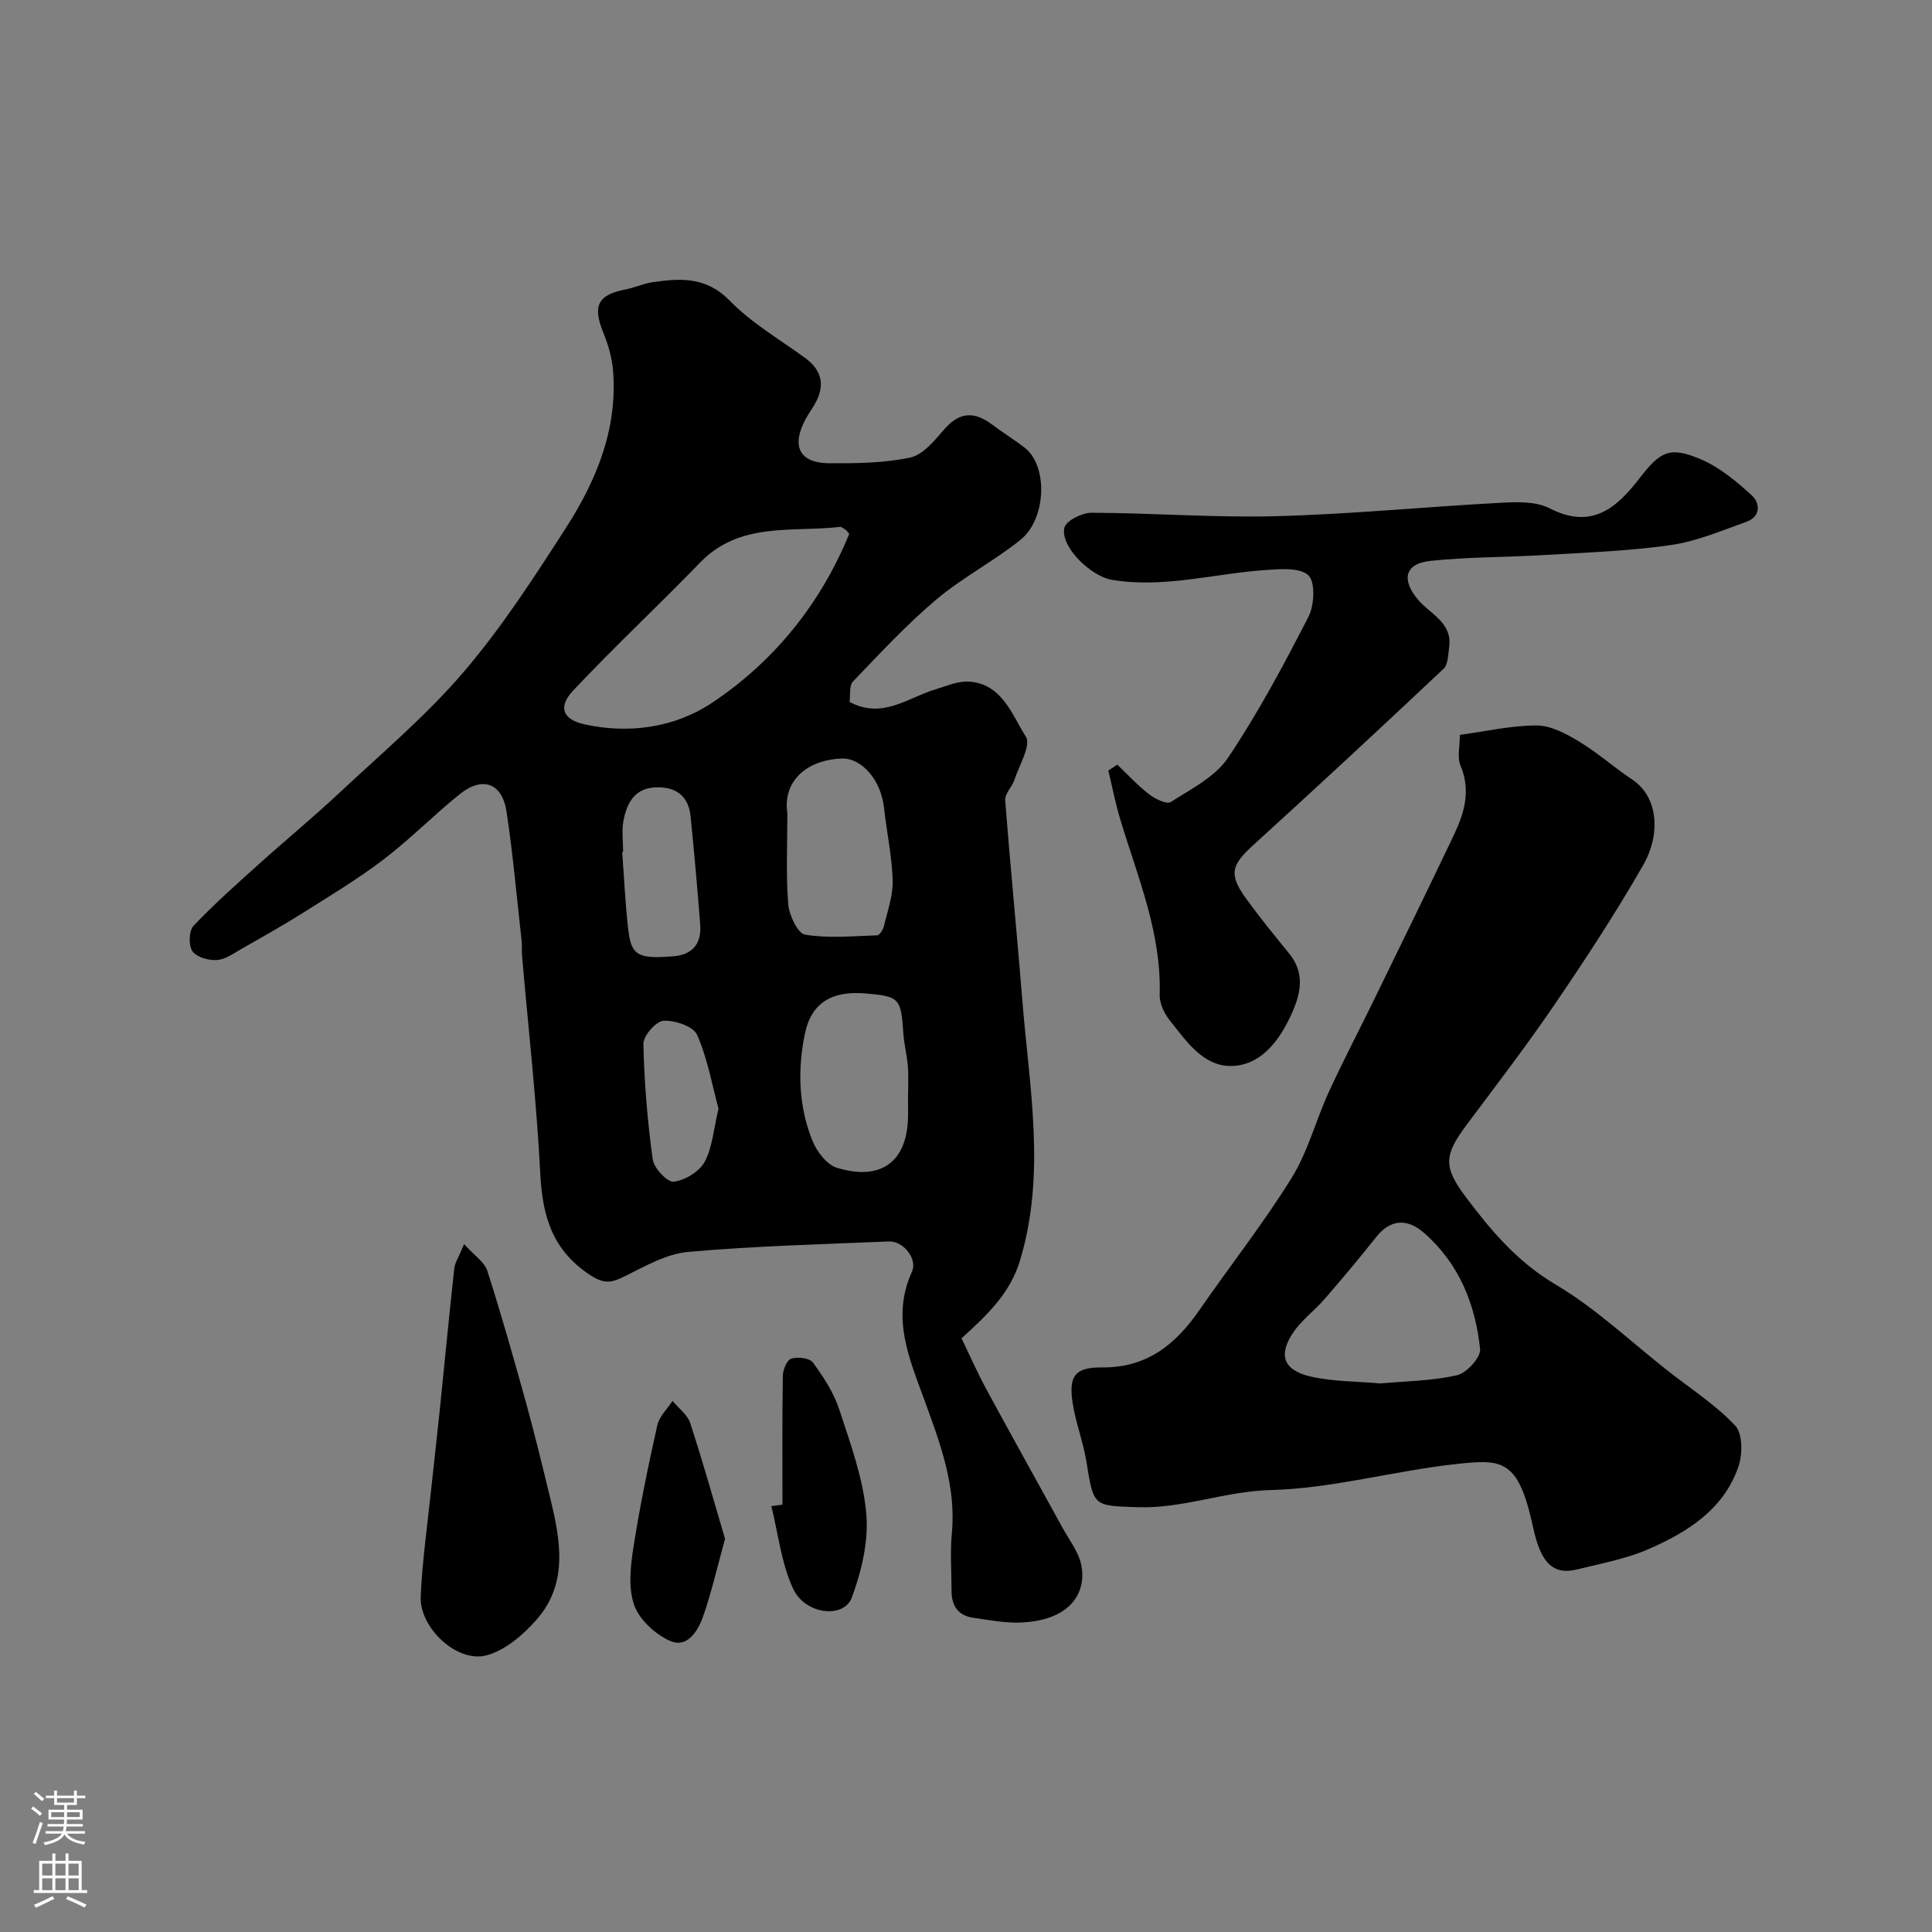
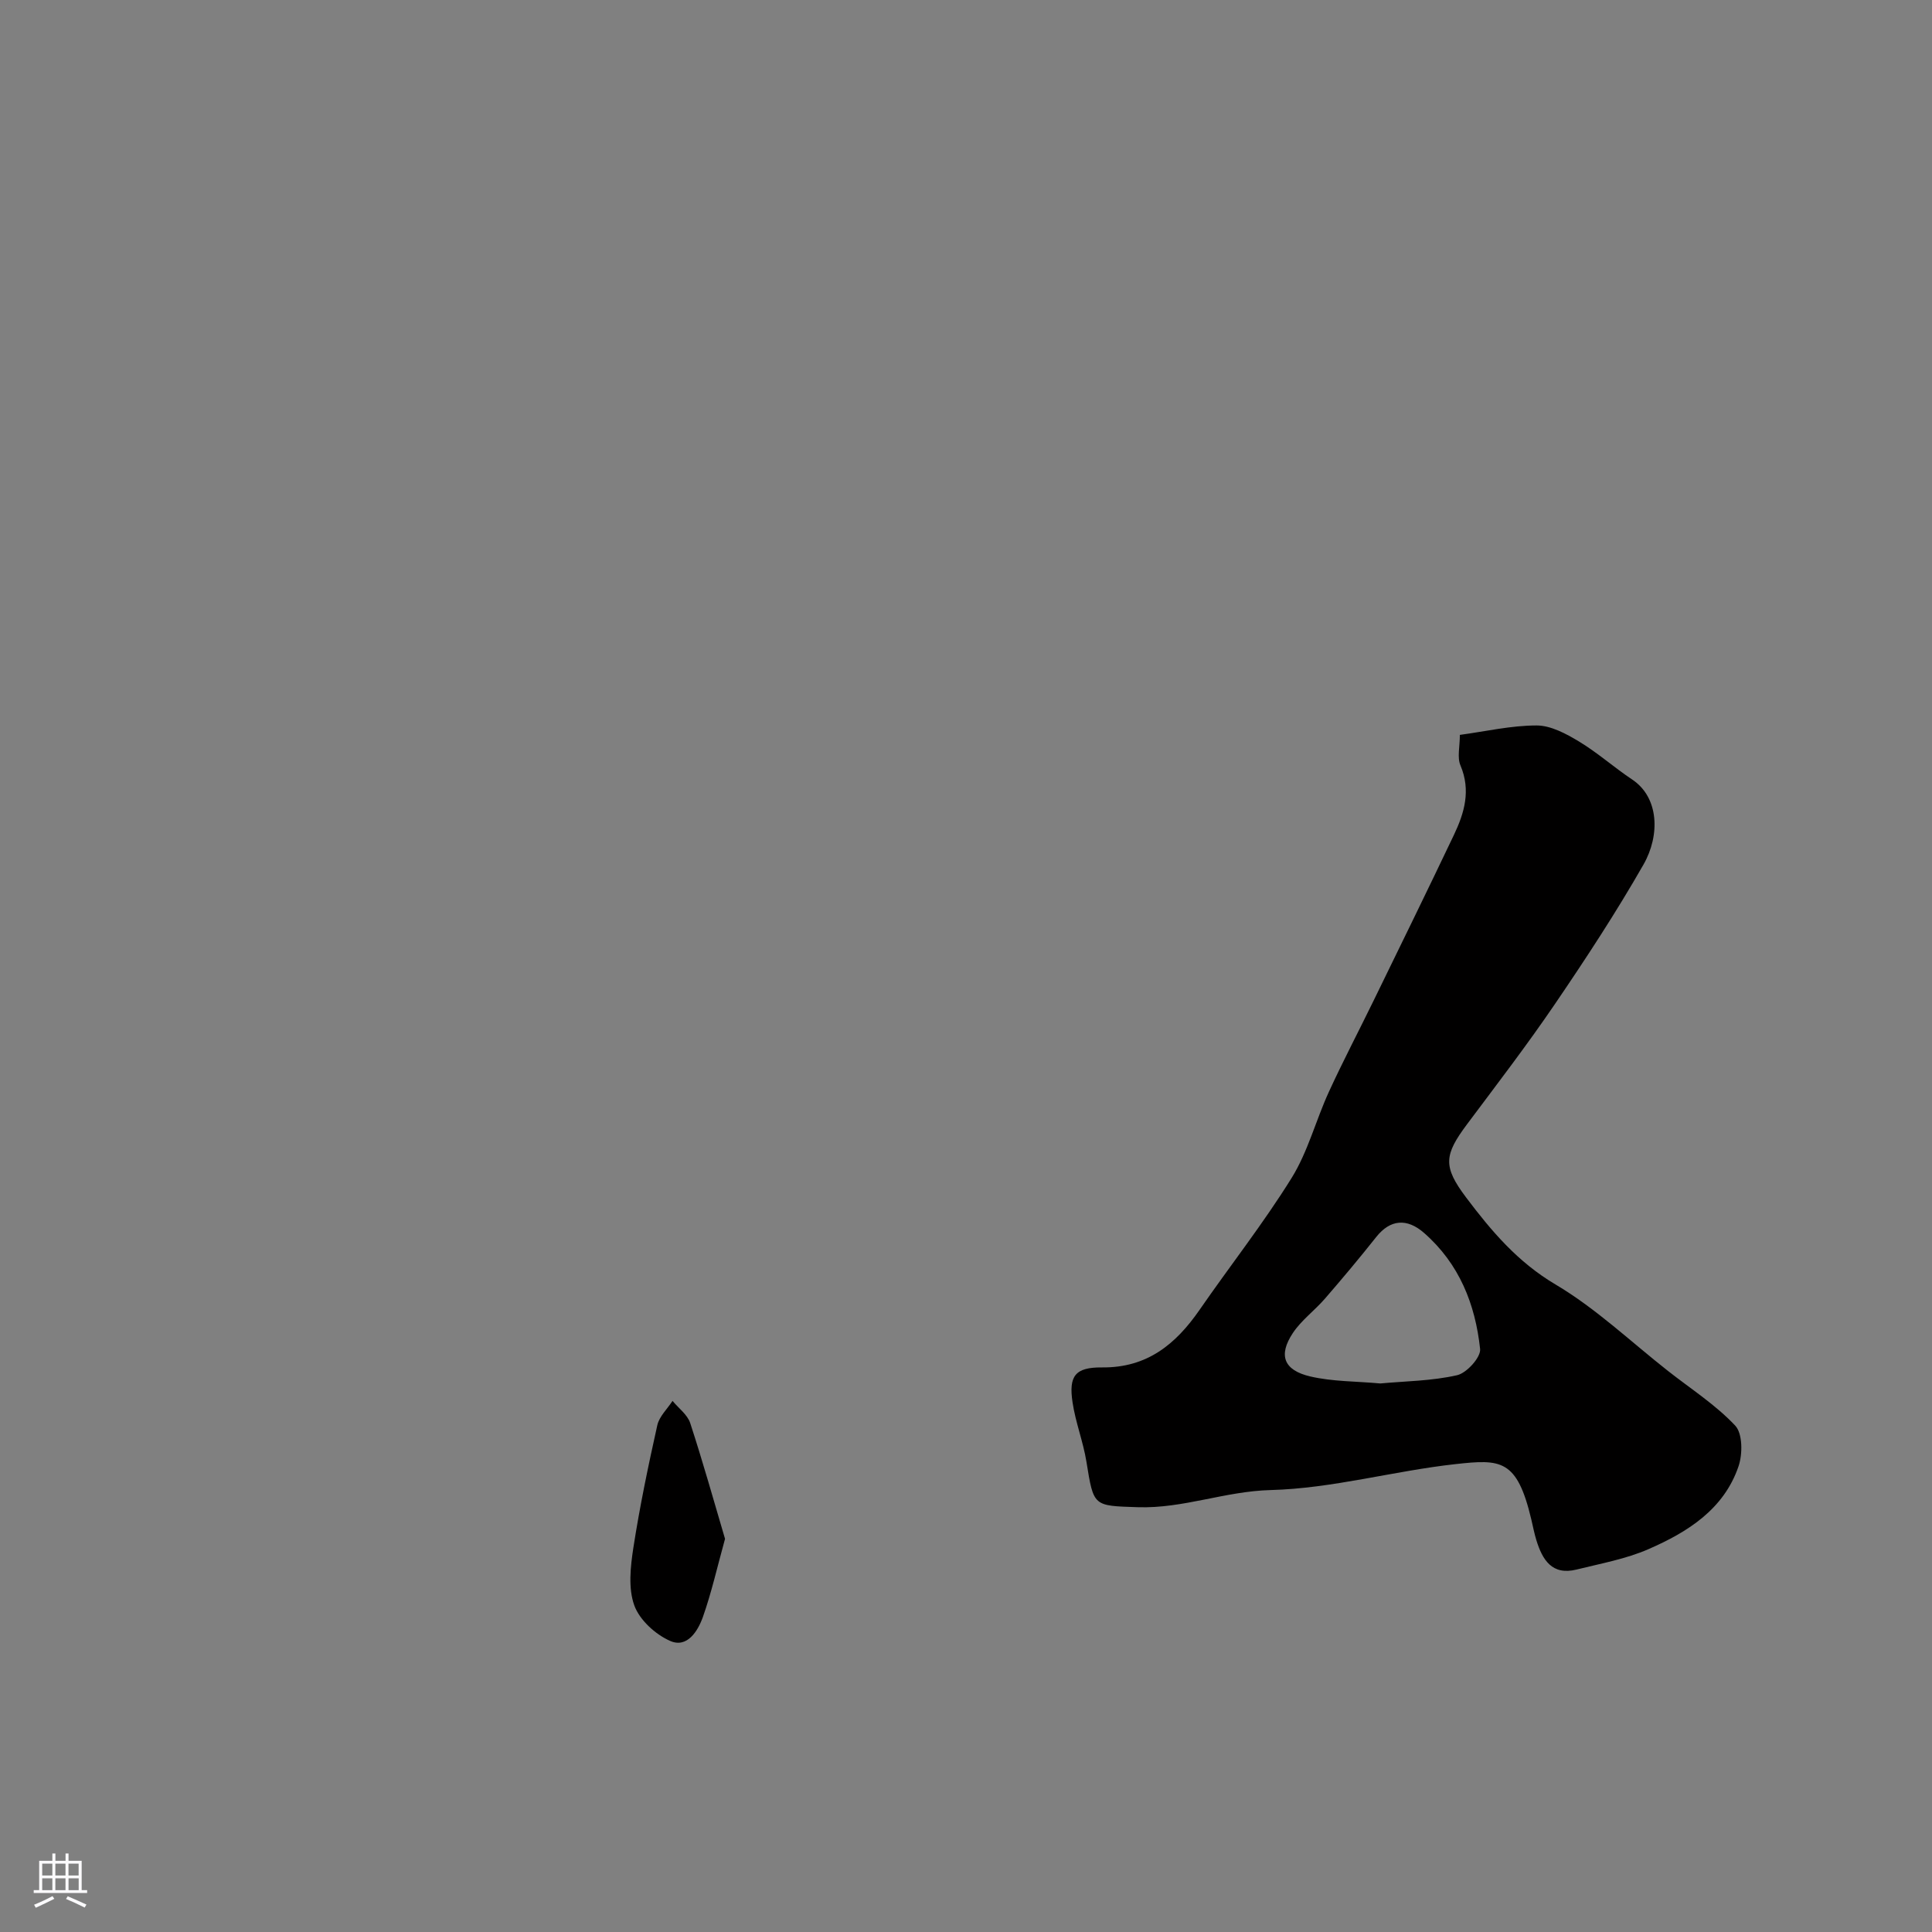
<svg xmlns="http://www.w3.org/2000/svg" enable-background="new 0 0 400 400" viewBox="0 0 400 400">
  <rect x="0" y="0" width="400" height="400" fill="#808080" stroke="none" />
  <g fill="#010000">
-     <path d="m175.89 145.33c6.84 3.65 12.09-.91 17.8-2.61 2.27-.68 4.65-1.75 6.91-1.6 6.88.44 8.89 6.84 11.79 11.4 1.12 1.77-1.36 5.91-2.36 8.92-.49 1.48-2.02 2.89-1.91 4.24 1.06 13.92 2.46 27.82 3.57 41.74 1.43 17.8 4.88 35.55-.46 53.4-2.04 6.82-6.52 11.14-12.16 16.27 1.58 3.25 3.25 7.03 5.21 10.66 5.17 9.55 10.48 19.03 15.7 28.55 1.39 2.53 3.32 4.98 3.88 7.69 1.07 5.12-1.54 11.3-12.12 11.92-3.39.2-6.85-.48-10.25-.97-3.05-.43-4.47-2.43-4.48-5.48 0-4-.32-8.03.06-11.99.93-9.85-2.45-18.73-5.7-27.66-3.15-8.62-6.87-17.06-2.57-26.49 1.22-2.68-1.78-6.41-4.75-6.29-13.86.58-27.74.94-41.54 2.16-4.48.4-8.89 2.92-13.06 5-2.73 1.37-4.26 1.78-7.31-.23-7.81-5.15-9.83-12.18-10.28-20.93-.77-15.09-2.48-30.14-3.78-45.2-.09-.99.03-2.01-.08-2.99-1-8.94-1.78-17.92-3.13-26.81-.9-5.94-4.99-7.39-9.72-3.58-5.38 4.33-10.25 9.31-15.74 13.49-5.3 4.04-11.04 7.5-16.69 11.06-4.11 2.59-8.35 4.97-12.57 7.37-1.67.95-3.42 2.26-5.21 2.39-1.72.13-4.23-.57-5.1-1.82-.83-1.19-.74-4.24.23-5.26 4.24-4.49 8.89-8.59 13.48-12.73 5.51-4.96 11.24-9.68 16.65-14.74 8.77-8.21 18.05-16.03 25.82-25.12 7.92-9.26 14.61-19.63 21.22-29.91 6.24-9.72 10.61-20.32 9.7-32.27-.21-2.7-.97-5.45-2-7.96-2.29-5.61-1.21-7.91 4.53-9.01 1.9-.37 3.72-1.23 5.63-1.51 5.78-.84 11.1-1.18 15.97 3.81 4.5 4.62 10.29 7.99 15.57 11.83 3.66 2.65 4.21 5.85 2.02 9.66-.57.99-1.25 1.92-1.8 2.92-2.9 5.27-1.83 9.22 4.87 9.26 5.59.03 11.32-.02 16.74-1.19 2.67-.58 5.04-3.54 7.05-5.86 3.15-3.63 6.24-3.7 9.87-.97 2.21 1.67 4.59 3.12 6.78 4.82 4.81 3.74 4.53 14.73-.94 19.1-5.56 4.44-12.01 7.78-17.43 12.36-6.13 5.18-11.64 11.13-17.21 16.94-.81.86-.5 2.79-.7 4.22zm-.06-34.8c-.46-.54-.55-.7-.68-.78-.41-.25-.87-.71-1.26-.66-9.97 1.14-20.72-1.11-28.93 7.37-8.66 8.95-17.79 17.46-26.31 26.53-3.16 3.37-2.18 5.98 2.38 6.98 9.26 2.04 18.72.63 26.29-4.4 12.9-8.57 22.53-20.47 28.51-35.04zm-12.81 57.87c0 6.26-.32 12.54.17 18.76.18 2.3 1.97 6.1 3.49 6.35 4.85.8 9.93.3 14.91.14.5-.02 1.23-1.14 1.4-1.85.75-3.15 1.92-6.36 1.83-9.52-.15-5.04-1.25-10.05-1.8-15.08-.62-5.66-4.59-10.33-8.81-10.15-7.34.3-12.2 4.81-11.19 11.35zm24.98 58.82c0-2.16.13-4.33-.04-6.48-.17-2.27-.78-4.51-.93-6.78-.49-7.3-.79-7.68-7.85-8.28-6.86-.58-11.19 1.87-12.53 8.31-1.55 7.45-1.33 15.09 1.58 22.24.9 2.22 2.97 4.91 5.06 5.55 9.33 2.85 14.72-1.43 14.72-11.07-.01-1.16-.01-2.32-.01-3.49zm-58.99-50.84c-.06.01-.13.01-.19.02.41 5.4.63 10.82 1.27 16.19.63 5.26 2.04 5.97 9.3 5.4 4.02-.31 5.89-2.66 5.58-6.57-.58-7.49-1.24-14.97-2-22.44-.45-4.39-3.27-6.21-7.47-5.95-4.23.26-5.75 3.4-6.42 6.9-.39 2.07-.07 4.29-.07 6.45zm19.75 53.16c-1.31-4.83-2.25-10.33-4.43-15.28-.77-1.76-4.6-3.05-6.95-2.92-1.54.08-4.2 3.1-4.17 4.76.17 8 .84 16.01 1.93 23.94.25 1.81 3.04 4.78 4.34 4.62 2.33-.29 5.3-2.07 6.4-4.1 1.63-3 1.86-6.76 2.88-11.02z" />
    <path d="m302.25 152.15c5.28-.71 10.58-1.95 15.89-1.95 2.94 0 6.1 1.71 8.76 3.31 3.87 2.33 7.28 5.39 11.05 7.9 5.52 3.69 5.8 11.49 2.31 17.6-5.64 9.87-11.89 19.41-18.29 28.81-5.78 8.5-12.05 16.67-18.21 24.91-4.78 6.4-5.06 8.76-.22 15.19 5.21 6.92 10.66 13.37 18.5 18.01 8.38 4.96 15.61 11.87 23.34 17.94 4.7 3.69 9.82 6.98 13.87 11.28 1.55 1.64 1.56 5.91.69 8.44-3.04 8.92-10.56 13.62-18.63 17.14-4.69 2.05-9.89 2.98-14.91 4.23-5.08 1.26-7.07-2.03-8.32-6.11-.43-1.4-.7-2.84-1.04-4.27-2.96-12.49-6.3-12.49-15.7-11.45-12.81 1.41-25.48 5.04-38.27 5.37-9.43.24-18.13 3.86-27.49 3.55-9.25-.31-9.14-.09-10.64-9.38-.67-4.16-2.26-8.17-2.88-12.32-.82-5.47.52-7.29 6.12-7.24 9.34.09 15.27-4.82 20.2-11.95 6.31-9.13 13.21-17.89 19.05-27.3 3.36-5.42 4.99-11.89 7.68-17.76 2.92-6.37 6.18-12.57 9.25-18.87 5.58-11.44 11.18-22.86 16.65-34.35 2.18-4.57 3.55-9.23 1.37-14.39-.72-1.67-.13-3.89-.13-6.34zm-16.47 134.28c5.16-.48 10.66-.51 15.9-1.71 1.99-.45 4.95-3.73 4.76-5.43-.99-9.26-4.31-17.65-11.62-24.04-3.5-3.06-6.97-2.82-9.88.85-3.45 4.35-7.02 8.61-10.66 12.81-2.12 2.44-4.85 4.43-6.61 7.08-3.05 4.6-1.91 7.7 3.61 8.99 4.6 1.07 9.45.99 14.5 1.45z" />
-     <path d="m231.32 158.31c2.17 2.06 4.21 4.3 6.57 6.12 1.25.96 3.66 2.16 4.5 1.62 4.21-2.7 9.2-5.2 11.85-9.15 6.24-9.29 11.55-19.24 16.67-29.22 1.23-2.39 1.44-7.24-.04-8.58-1.83-1.67-5.94-1.29-9.02-1.07-10.54.74-20.91 3.8-31.65 2.02-4.32-.72-10.73-6.86-9.83-10.79.33-1.43 3.65-3.11 5.59-3.1 12.76.04 25.54 1.05 38.28.71 15.48-.41 30.93-1.95 46.41-2.77 3.4-.18 7.33-.33 10.18 1.14 8.71 4.47 13.85-.04 18.64-6.25 4.34-5.63 6.3-6.63 12.77-3.85 3.85 1.65 7.3 4.55 10.44 7.41 1.78 1.63 1.87 4.41-1.08 5.47-5.13 1.84-10.29 4.04-15.62 4.82-8.59 1.24-17.33 1.54-26.02 2.06-7.93.48-15.9.39-23.79 1.22-5.32.56-6.08 3.87-2.61 8.01 2.54 3.03 7.2 4.76 6.47 9.9-.22 1.53-.21 3.55-1.16 4.44-13 12.24-26.09 24.4-39.31 36.42-4.69 4.26-5.23 6.12-1.5 11.25 2.79 3.84 5.79 7.54 8.8 11.21 3.64 4.44 2.29 8.92.19 13.33-2.51 5.27-6.36 10.04-12.32 10.02-5.72-.02-9.22-5.27-12.59-9.51-1.13-1.42-2.09-3.5-2.04-5.25.37-12.77-4.52-24.3-8.12-36.15-1.02-3.36-1.69-6.83-2.51-10.25.62-.42 1.23-.83 1.85-1.23z" />
-     <path d="m96.09 257.58c2.15 2.4 4.23 3.73 4.81 5.54 2.91 9.09 5.51 18.28 8.06 27.48 1.81 6.57 3.41 13.2 5.02 19.82 2.11 8.69 3.65 17.53-2.94 24.97-2.75 3.11-6.46 6.3-10.3 7.33-6.1 1.64-13.94-5.71-13.64-12.21.33-7.35 1.38-14.67 2.15-22 .56-5.37 1.2-10.73 1.75-16.1 1.02-9.92 1.96-19.85 3.05-29.77.13-1.22.93-2.38 2.04-5.06z" />
-     <path d="m162 311.51c0-8.9-.07-17.81.08-26.71.02-1.24.88-3.25 1.76-3.51 1.34-.41 3.78-.13 4.46.8 2.17 2.97 4.29 6.19 5.43 9.64 2.32 7.07 4.96 14.26 5.62 21.57.52 5.72-.96 11.97-2.99 17.45-1.64 4.44-9.66 3.55-12.15-1.82-2.45-5.26-3.08-11.36-4.51-17.1.78-.11 1.54-.22 2.3-.32z" />
    <path d="m150.11 318.6c-1.64 5.94-2.81 11.16-4.58 16.17-1.04 2.93-3.26 6.51-6.77 4.97-3.06-1.34-6.35-4.34-7.44-7.37-1.28-3.55-.79-8-.19-11.92 1.32-8.51 3.08-16.97 4.96-25.38.41-1.82 2.07-3.36 3.15-5.03 1.25 1.52 3.09 2.85 3.66 4.59 2.62 8.01 4.89 16.12 7.21 23.97z" />
  </g>
-   <path d="m6.44 374.46.42-.45c.65.47 1.27.95 1.85 1.44l-.45.49c-.65-.56-1.25-1.06-1.82-1.48m.93 7.33-.63-.26c.55-1.36 1.05-2.8 1.52-4.33.19.1.38.19.59.27-.46 1.29-.95 2.73-1.48 4.32m-.38-10.38.44-.42c.43.34 1.01.82 1.74 1.44l-.49.49c-.53-.51-1.09-1.01-1.69-1.51m2.5.35h1.72v-1.04h.59v1.04h3.52v-1.04h.59v1.04h1.75v.53h-1.75v1.42h-2.03v.97h3.22v2.03h-3.24c0 .35-.01.66-.03.93h3.32v.53h-3.37c-.03.27-.08.58-.15.94h3.96v.53h-3.71c.67.92 1.93 1.48 3.79 1.68-.13.24-.23.44-.29.59-2.13-.38-3.48-1.08-4.04-2.12-.43.97-1.77 1.72-4.03 2.23-.09-.19-.2-.37-.33-.55 2.1-.42 3.37-1.03 3.81-1.83h-3.36v-.53h3.58c.08-.29.13-.61.16-.94h-3.33v-.53h3.39c.02-.27.04-.58.04-.93h-3.23v-2.03h3.25v-.97h-2.07v-1.42h-1.73zm1.12 3.44v1h2.65c.01-.3.02-.44.01-.4v-.25-.35zm1.19-2h3.52v-.91h-3.52zm4.71 2h-2.63v.59c0 .15-.01.28-.01.4h2.64z" fill="#fbfafc" />
  <path d="m13.56 383.74h.63v1.52h2.72v6.07h1.13v.6h-11.06v-.6h1.13v-6.07h2.73v-1.52h.63v1.52h2.1v-1.52zm-2.69 8.83.38.56c-1.24.63-2.53 1.25-3.85 1.85-.1-.21-.21-.42-.34-.63 1.36-.55 2.63-1.15 3.81-1.78m-2.13-4.27h2.1v-2.45h-2.1zm0 3.04h2.1v-2.46h-2.1zm2.72-3.04h2.1v-2.45h-2.1zm0 3.04h2.1v-2.46h-2.1zm6.07 3.6c-1.41-.71-2.7-1.3-3.86-1.78l.35-.56c1.45.62 2.75 1.19 3.88 1.72zm-1.25-9.09h-2.1v2.45h2.1zm-2.09 5.49h2.1v-2.45h-2.1z" fill="#fbfafc" />
</svg>